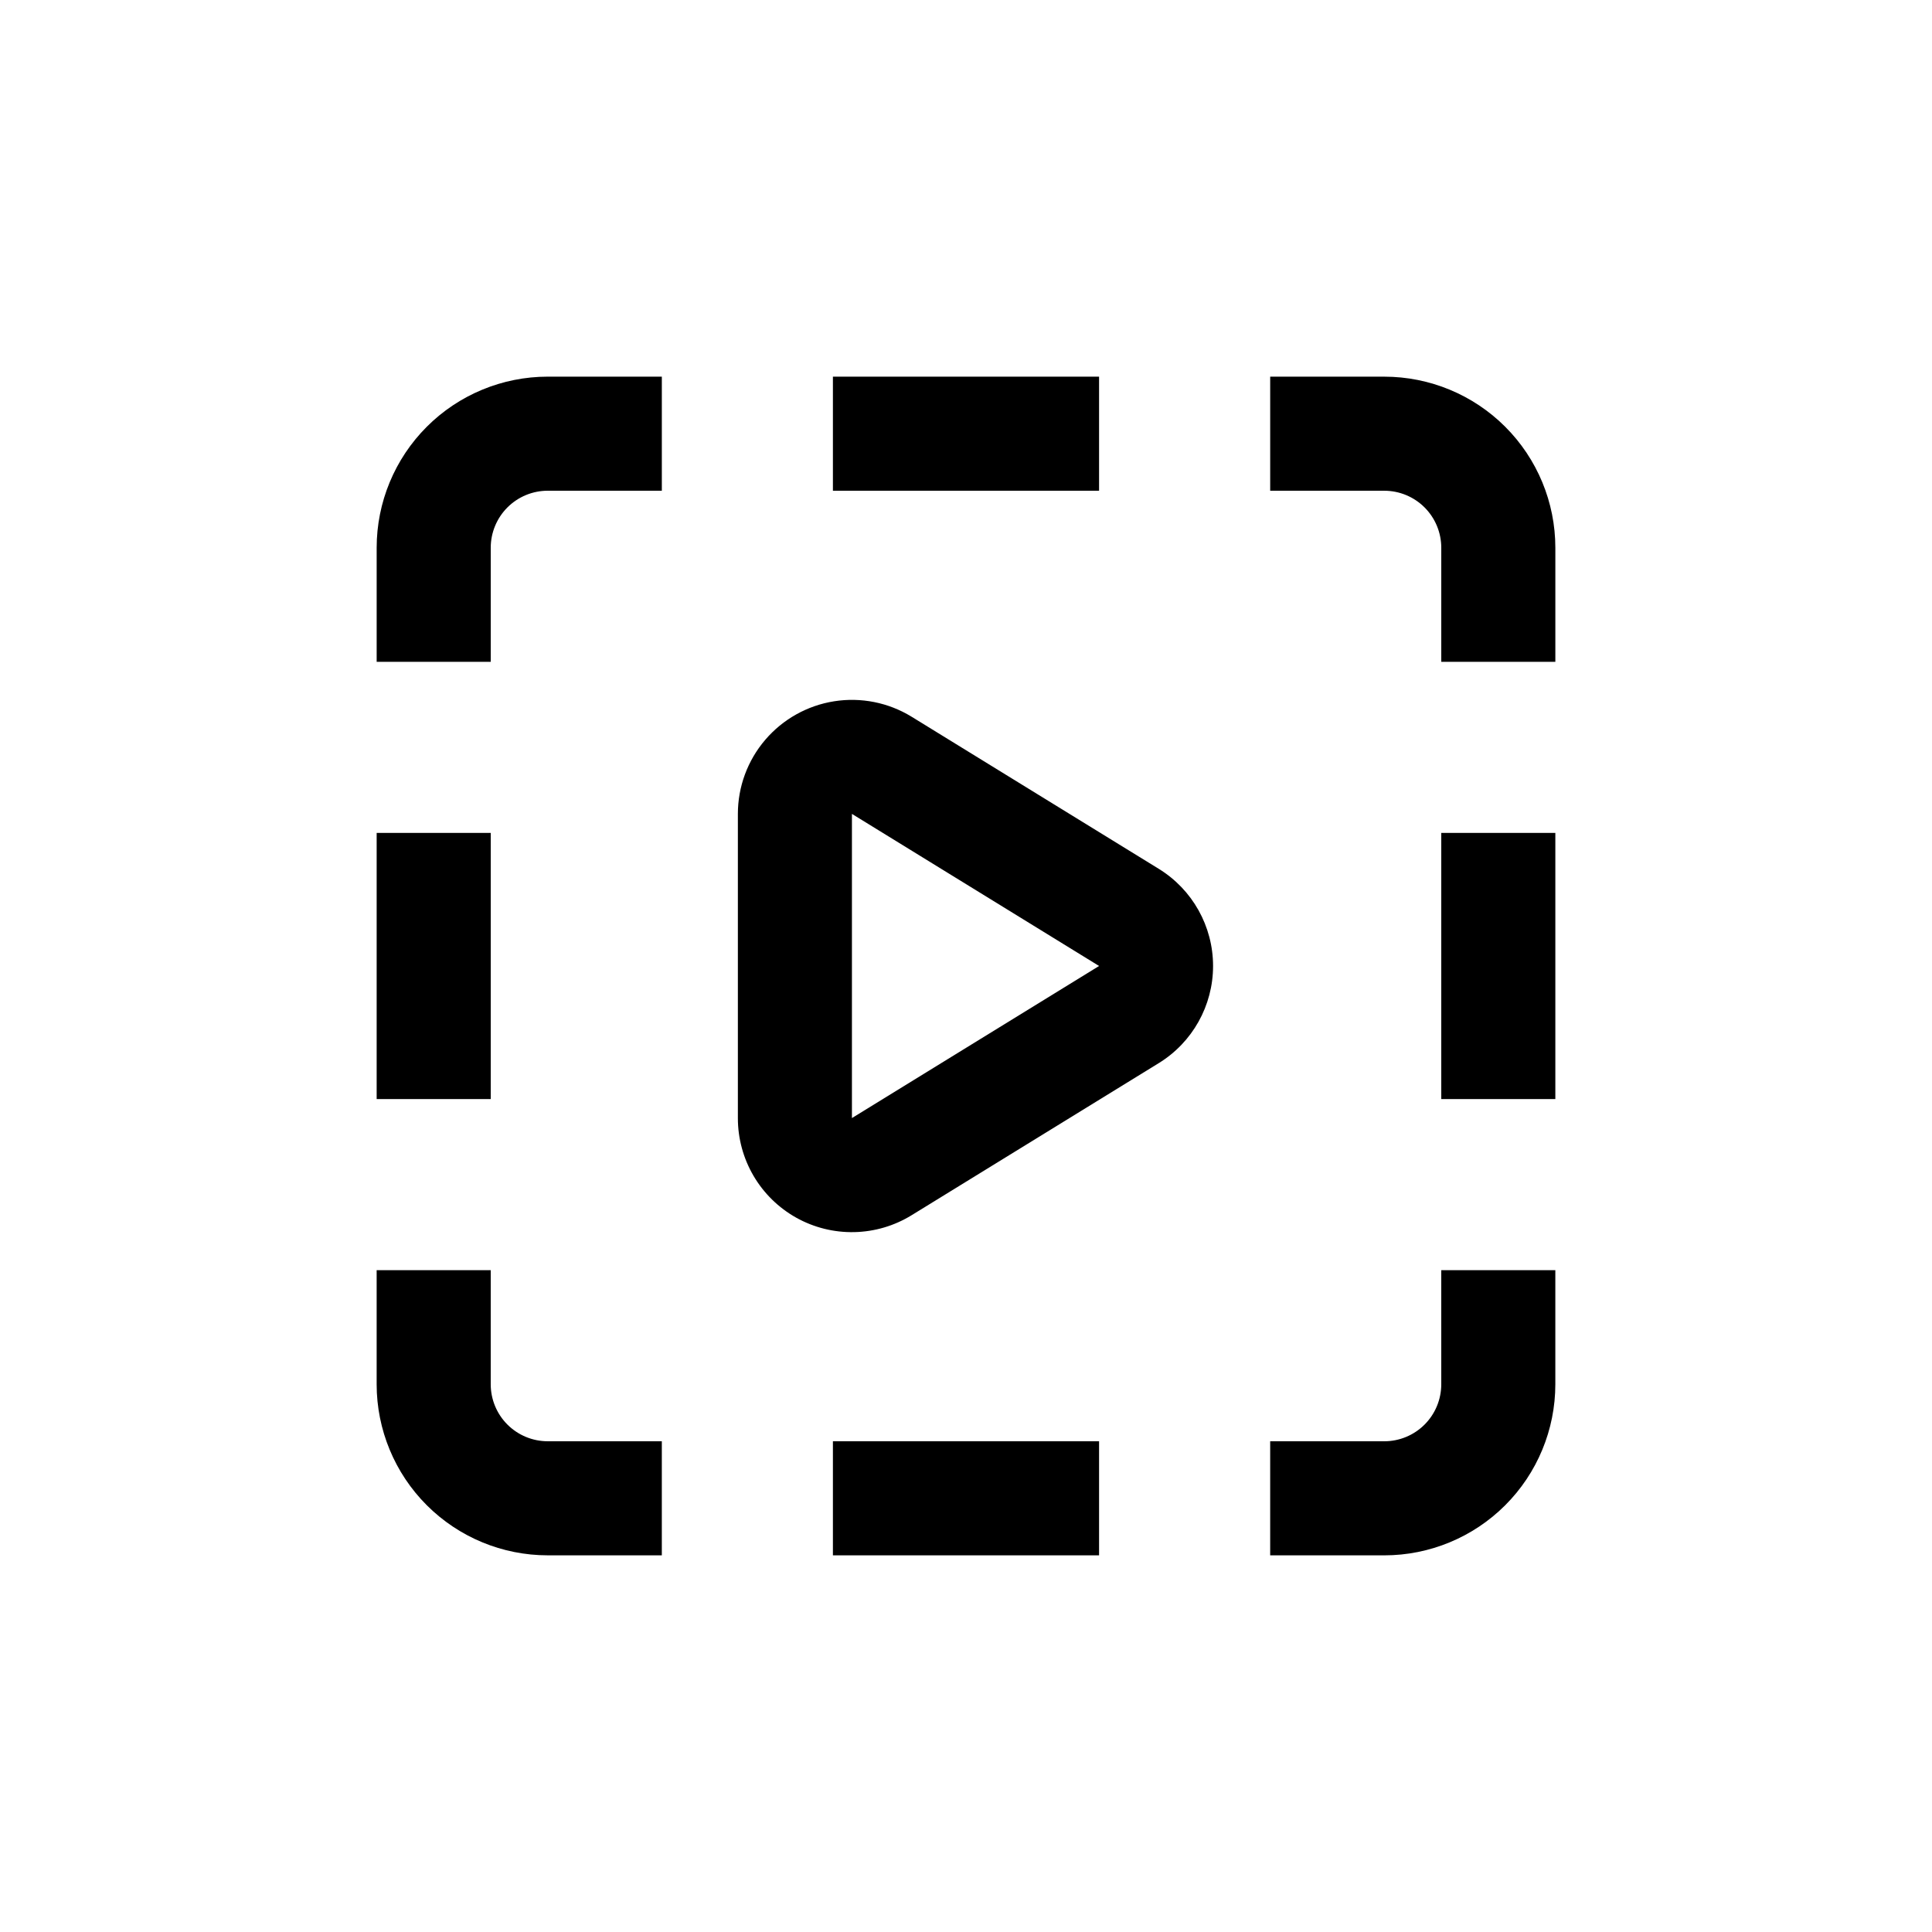
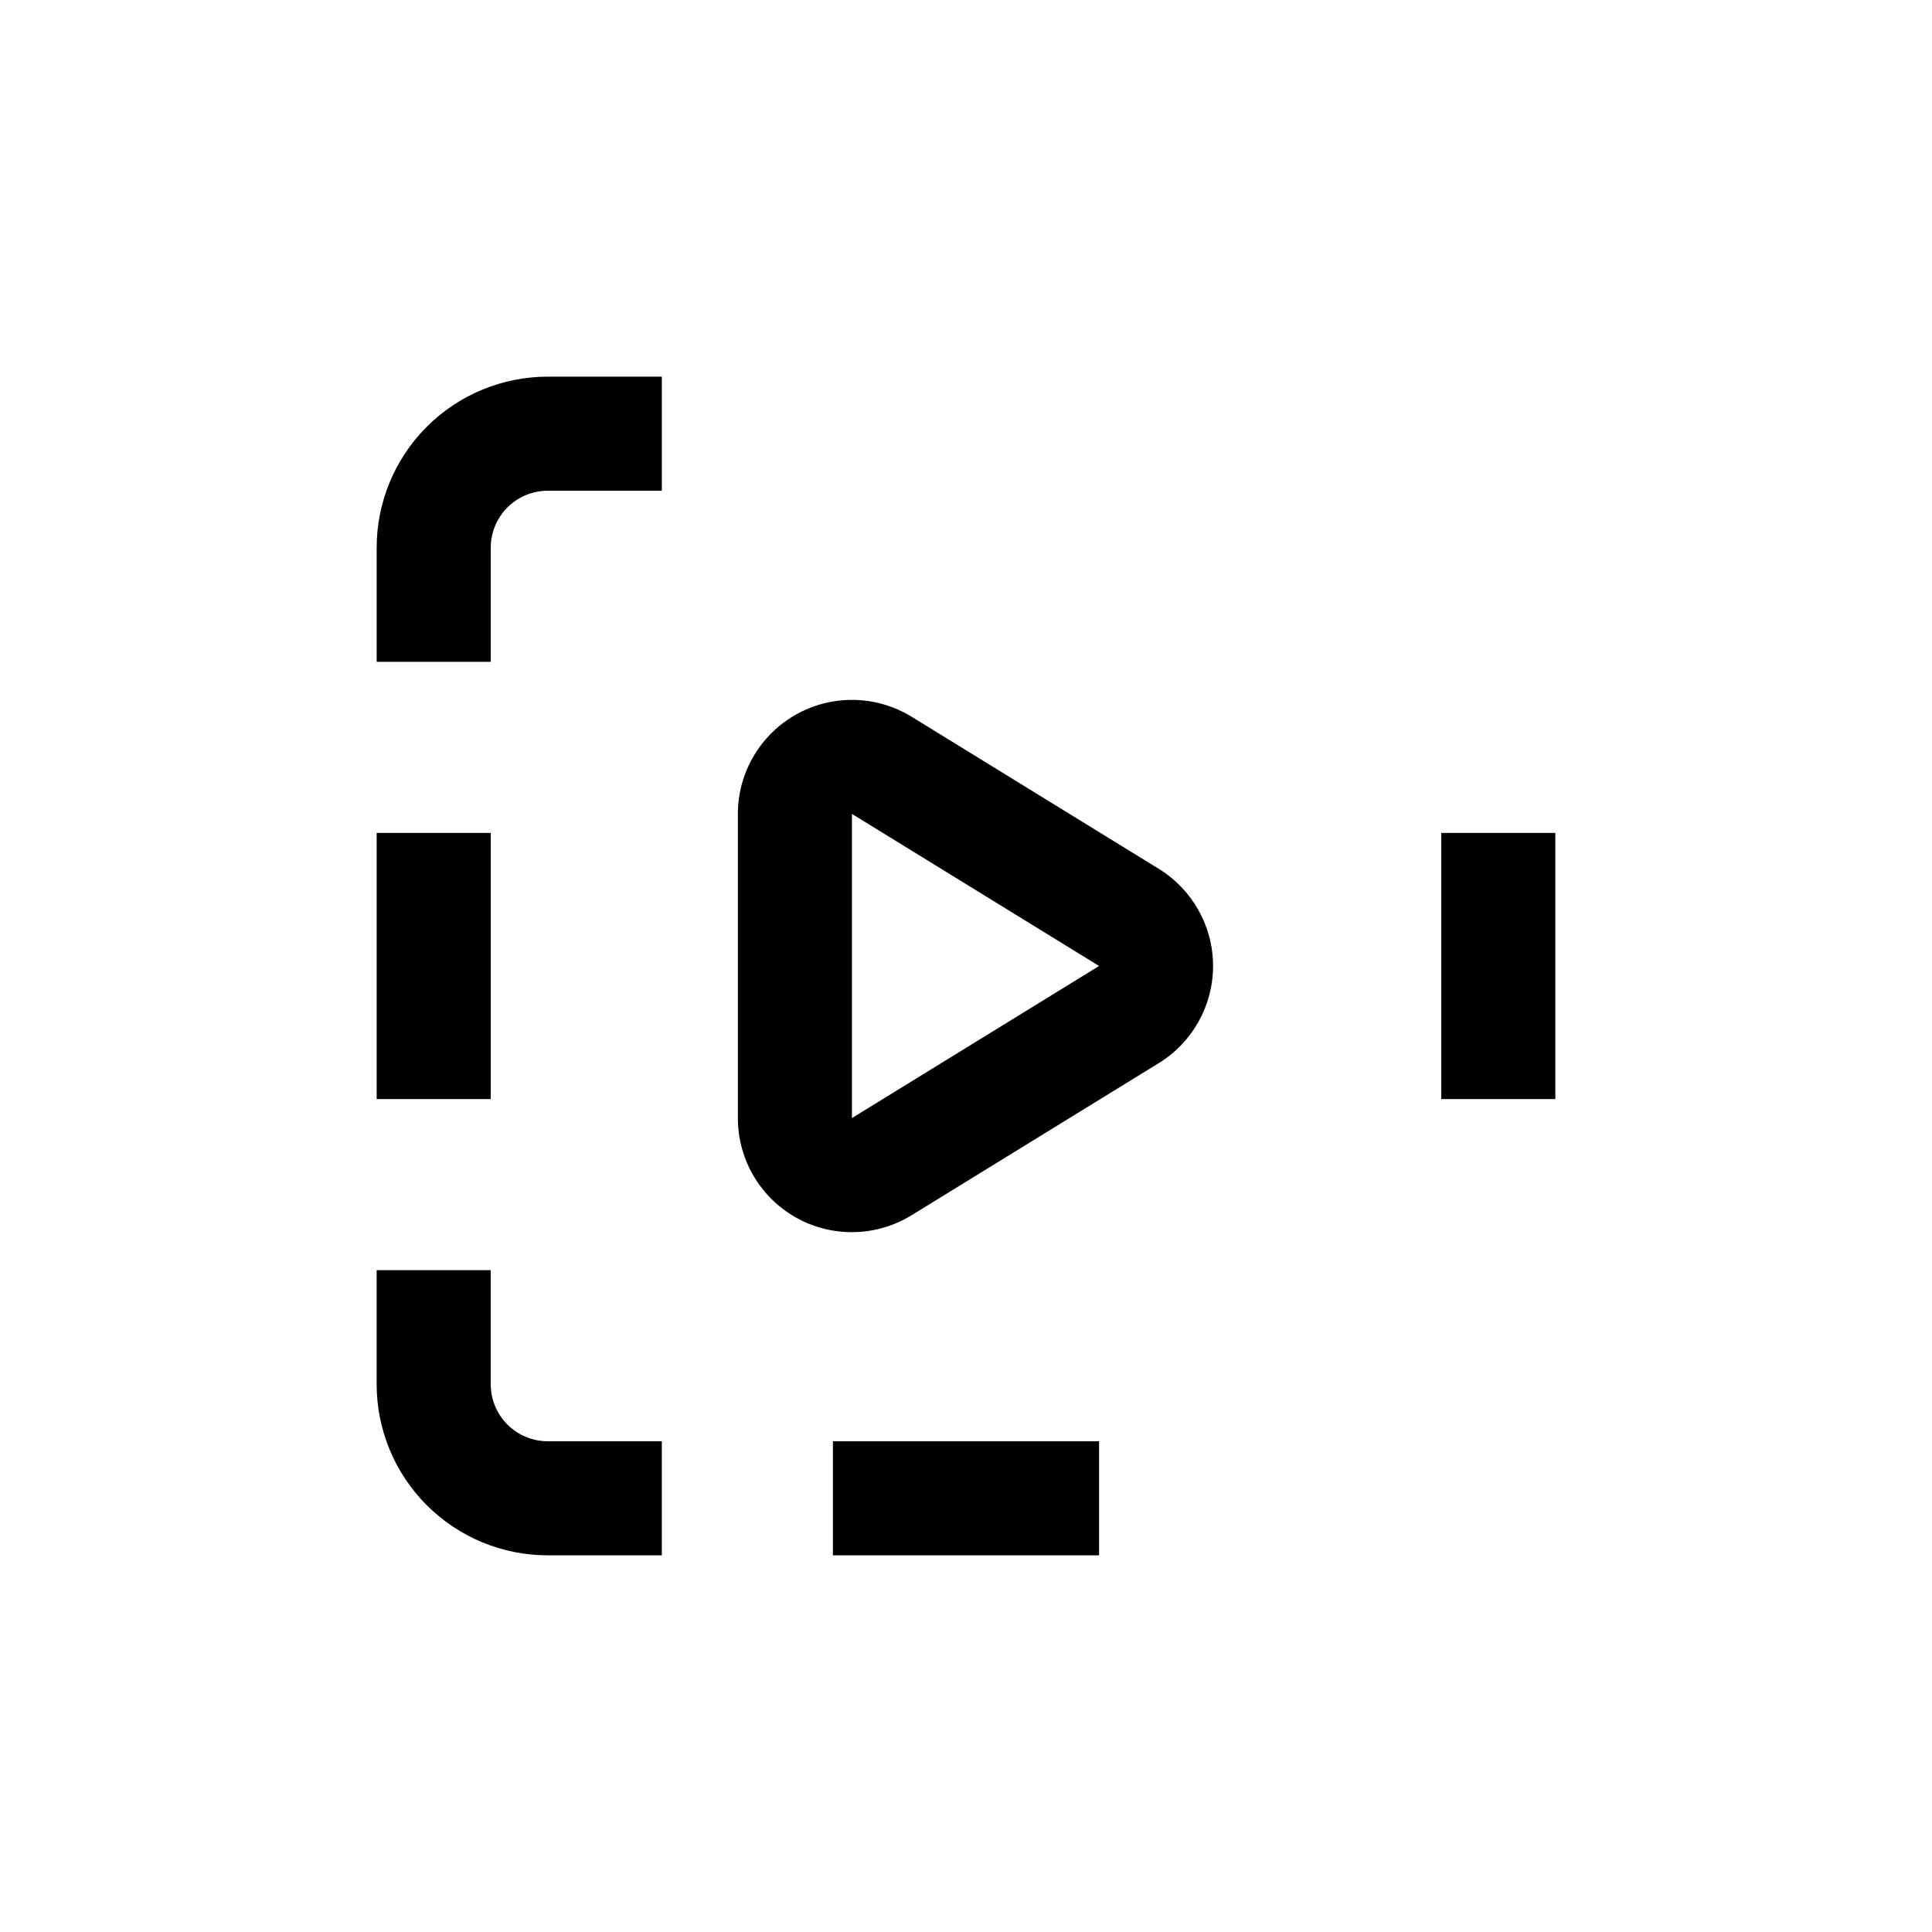
<svg xmlns="http://www.w3.org/2000/svg" fill="#000000" width="800px" height="800px" version="1.1" viewBox="144 144 512 512">
  <g>
    <path d="m274.05 289.16c0-4.008 1.59-7.852 4.426-10.688 2.836-2.836 6.68-4.426 10.688-4.426h30.23v-30.23h-30.23c-12.027 0-23.559 4.777-32.062 13.281s-13.281 20.035-13.281 32.062v30.23h30.23z" />
-     <path d="m510.84 243.82h-30.227v30.23h30.23-0.004c4.008 0 7.856 1.59 10.688 4.426 2.836 2.836 4.426 6.68 4.426 10.688v30.23h30.23v-30.23c0-12.027-4.777-23.559-13.281-32.062-8.504-8.504-20.035-13.281-32.062-13.281z" />
-     <path d="m525.95 510.84c0 4.008-1.59 7.856-4.426 10.688-2.832 2.836-6.68 4.426-10.688 4.426h-30.227v30.23h30.23-0.004c12.027 0 23.559-4.777 32.062-13.281 8.504-8.504 13.281-20.035 13.281-32.062v-30.227h-30.23z" />
-     <path d="m289.16 556.18h30.23v-30.23h-30.23c-4.008 0-7.852-1.59-10.688-4.426-2.836-2.832-4.426-6.68-4.426-10.688v-30.227h-30.23v30.23-0.004c0 12.027 4.777 23.559 13.281 32.062 8.504 8.504 20.035 13.281 32.062 13.281z" />
+     <path d="m289.16 556.18h30.23v-30.23h-30.23c-4.008 0-7.852-1.59-10.688-4.426-2.836-2.832-4.426-6.68-4.426-10.688v-30.227h-30.23v30.23-0.004c0 12.027 4.777 23.559 13.281 32.062 8.504 8.504 20.035 13.281 32.062 13.281" />
    <path d="m243.82 364.73h30.23v70.535h-30.23z" />
    <path d="m525.95 364.73h30.23v70.535h-30.23z" />
    <path d="m364.73 525.95h70.535v30.23h-70.535z" />
-     <path d="m364.73 243.82h70.535v30.23h-70.535z" />
    <path d="m355.01 466.7c4.695 2.621 10.004 3.941 15.379 3.824 5.375-0.113 10.625-1.66 15.203-4.481l65.496-40.305c8.938-5.5 14.387-15.246 14.387-25.742 0-10.5-5.449-20.246-14.387-25.746l-65.496-40.305c-6.137-3.769-13.414-5.223-20.523-4.102-7.113 1.121-13.59 4.742-18.27 10.215-4.68 5.469-7.254 12.434-7.254 19.633v80.609c-0.004 5.379 1.426 10.66 4.144 15.301s6.629 8.473 11.32 11.098zm14.762-107.01 65.496 40.305-65.496 40.305z" />
  </g>
</svg>